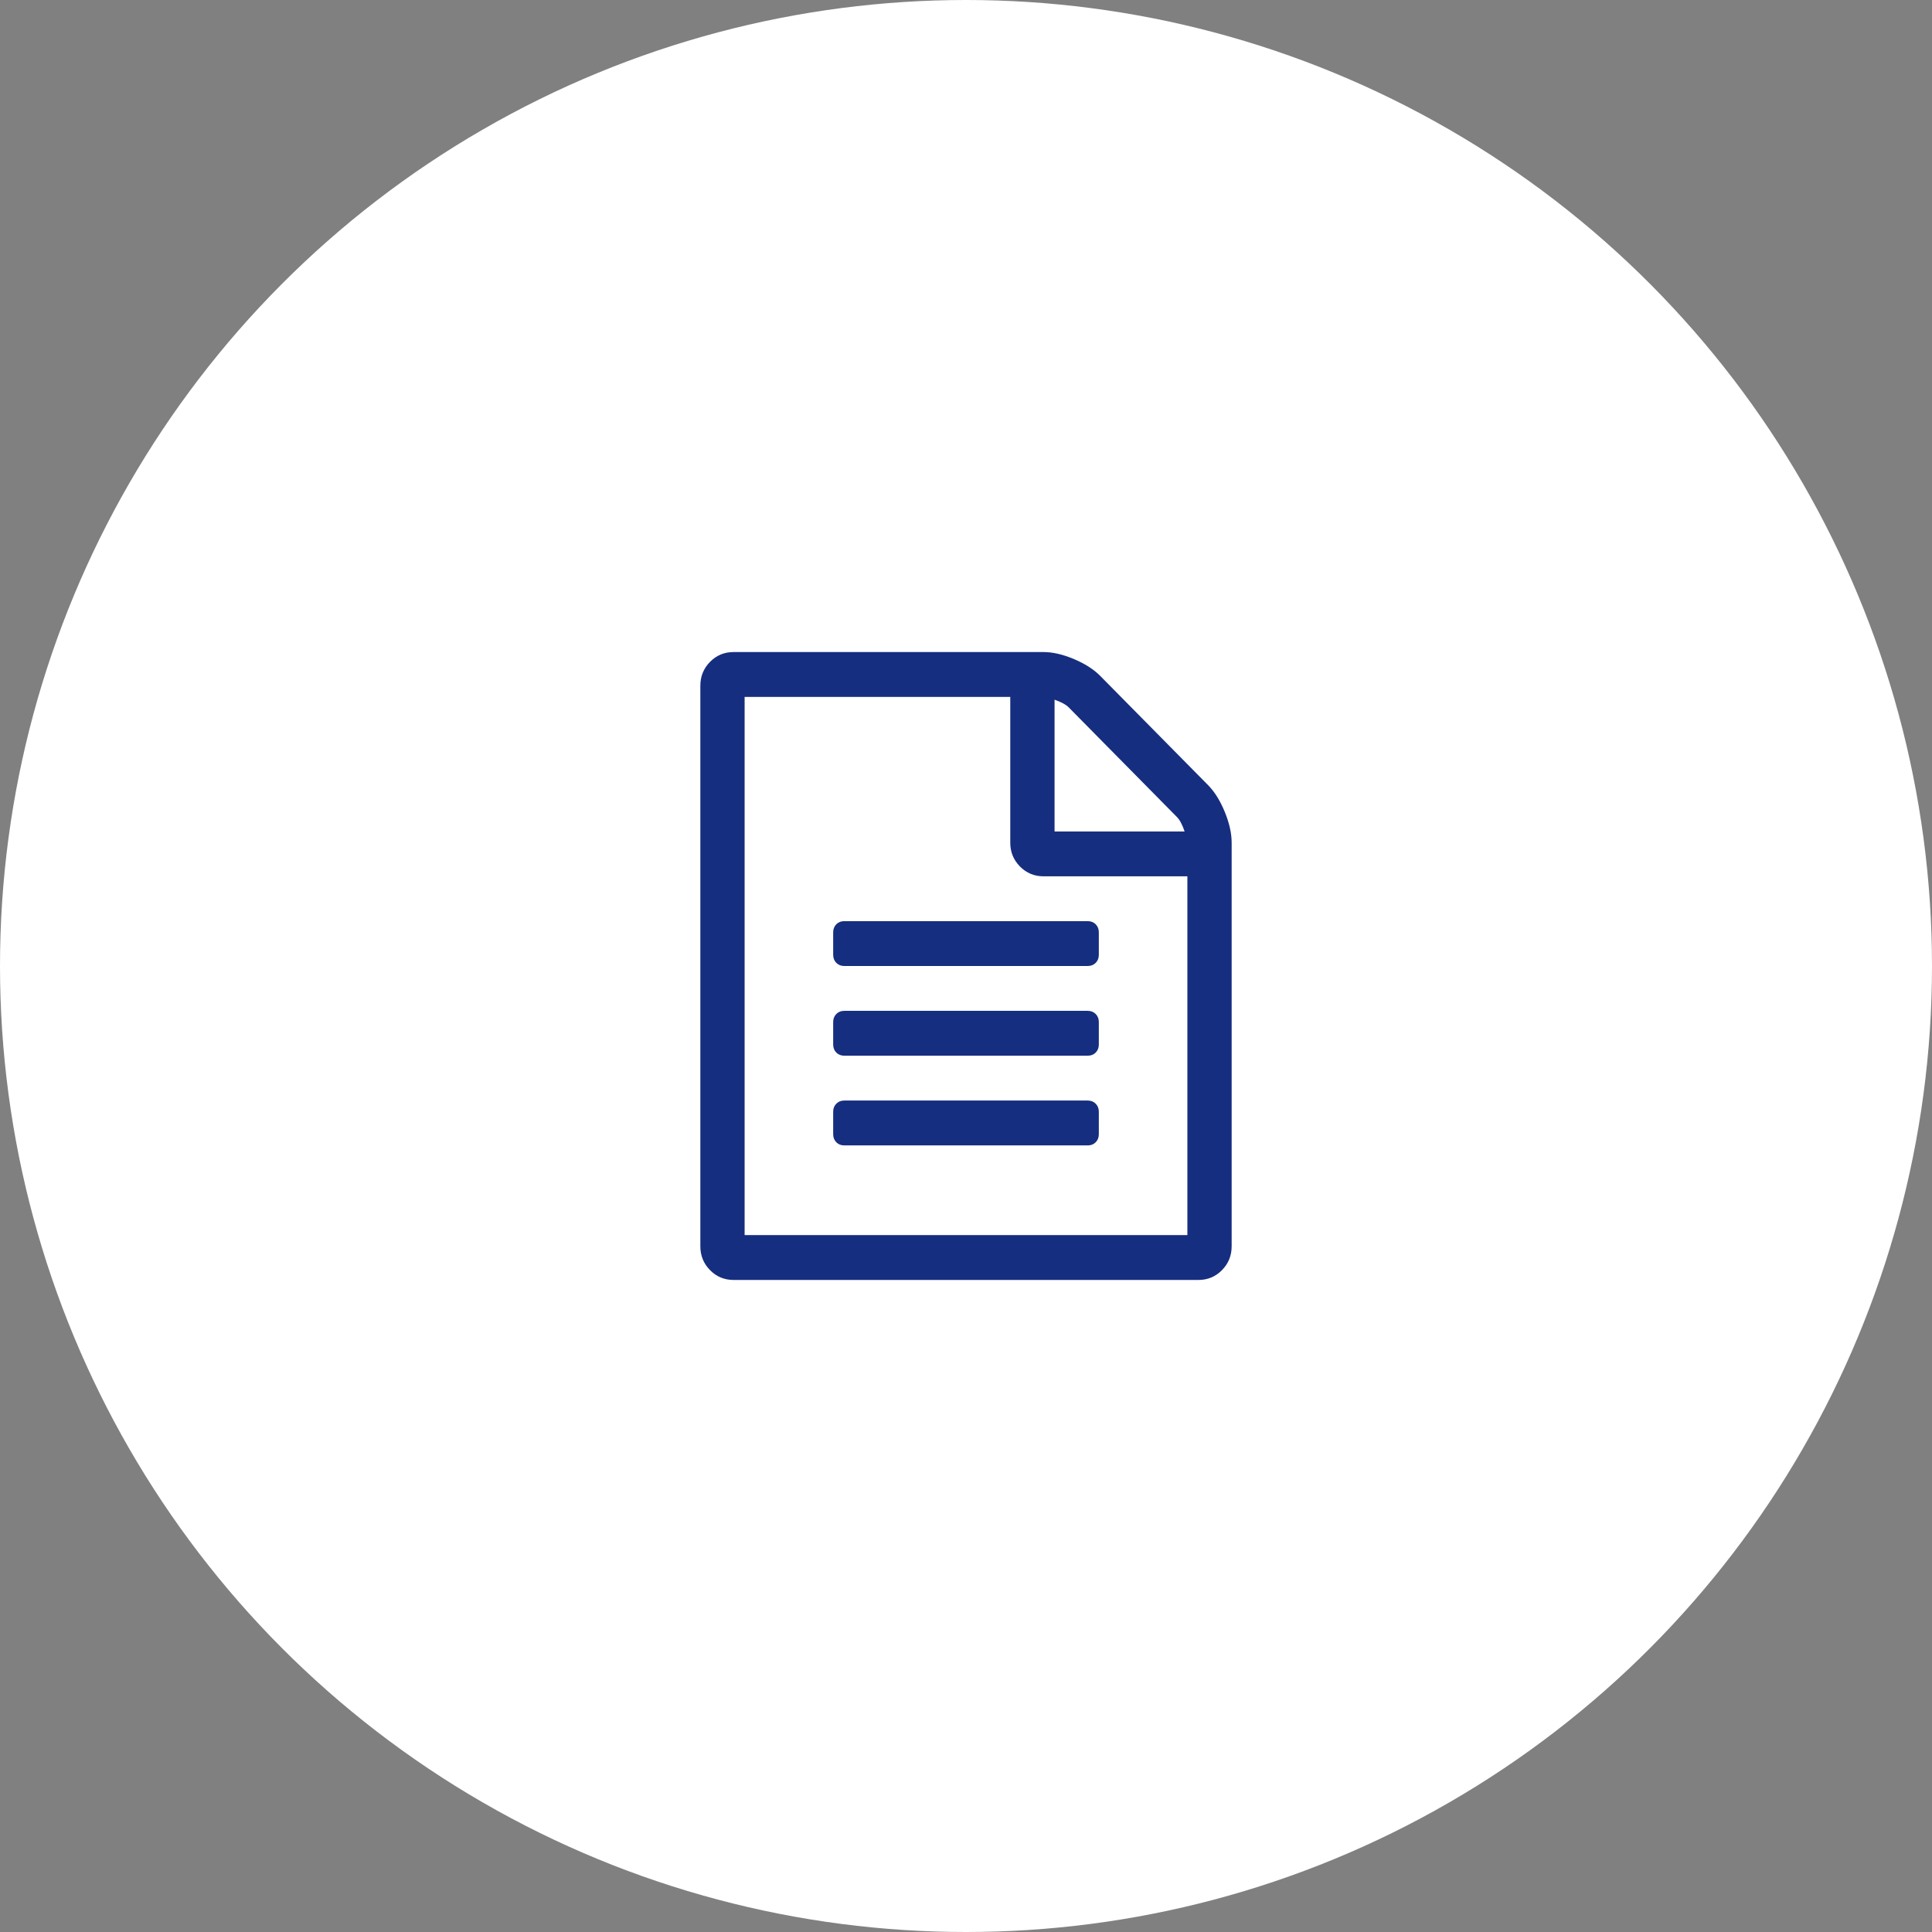
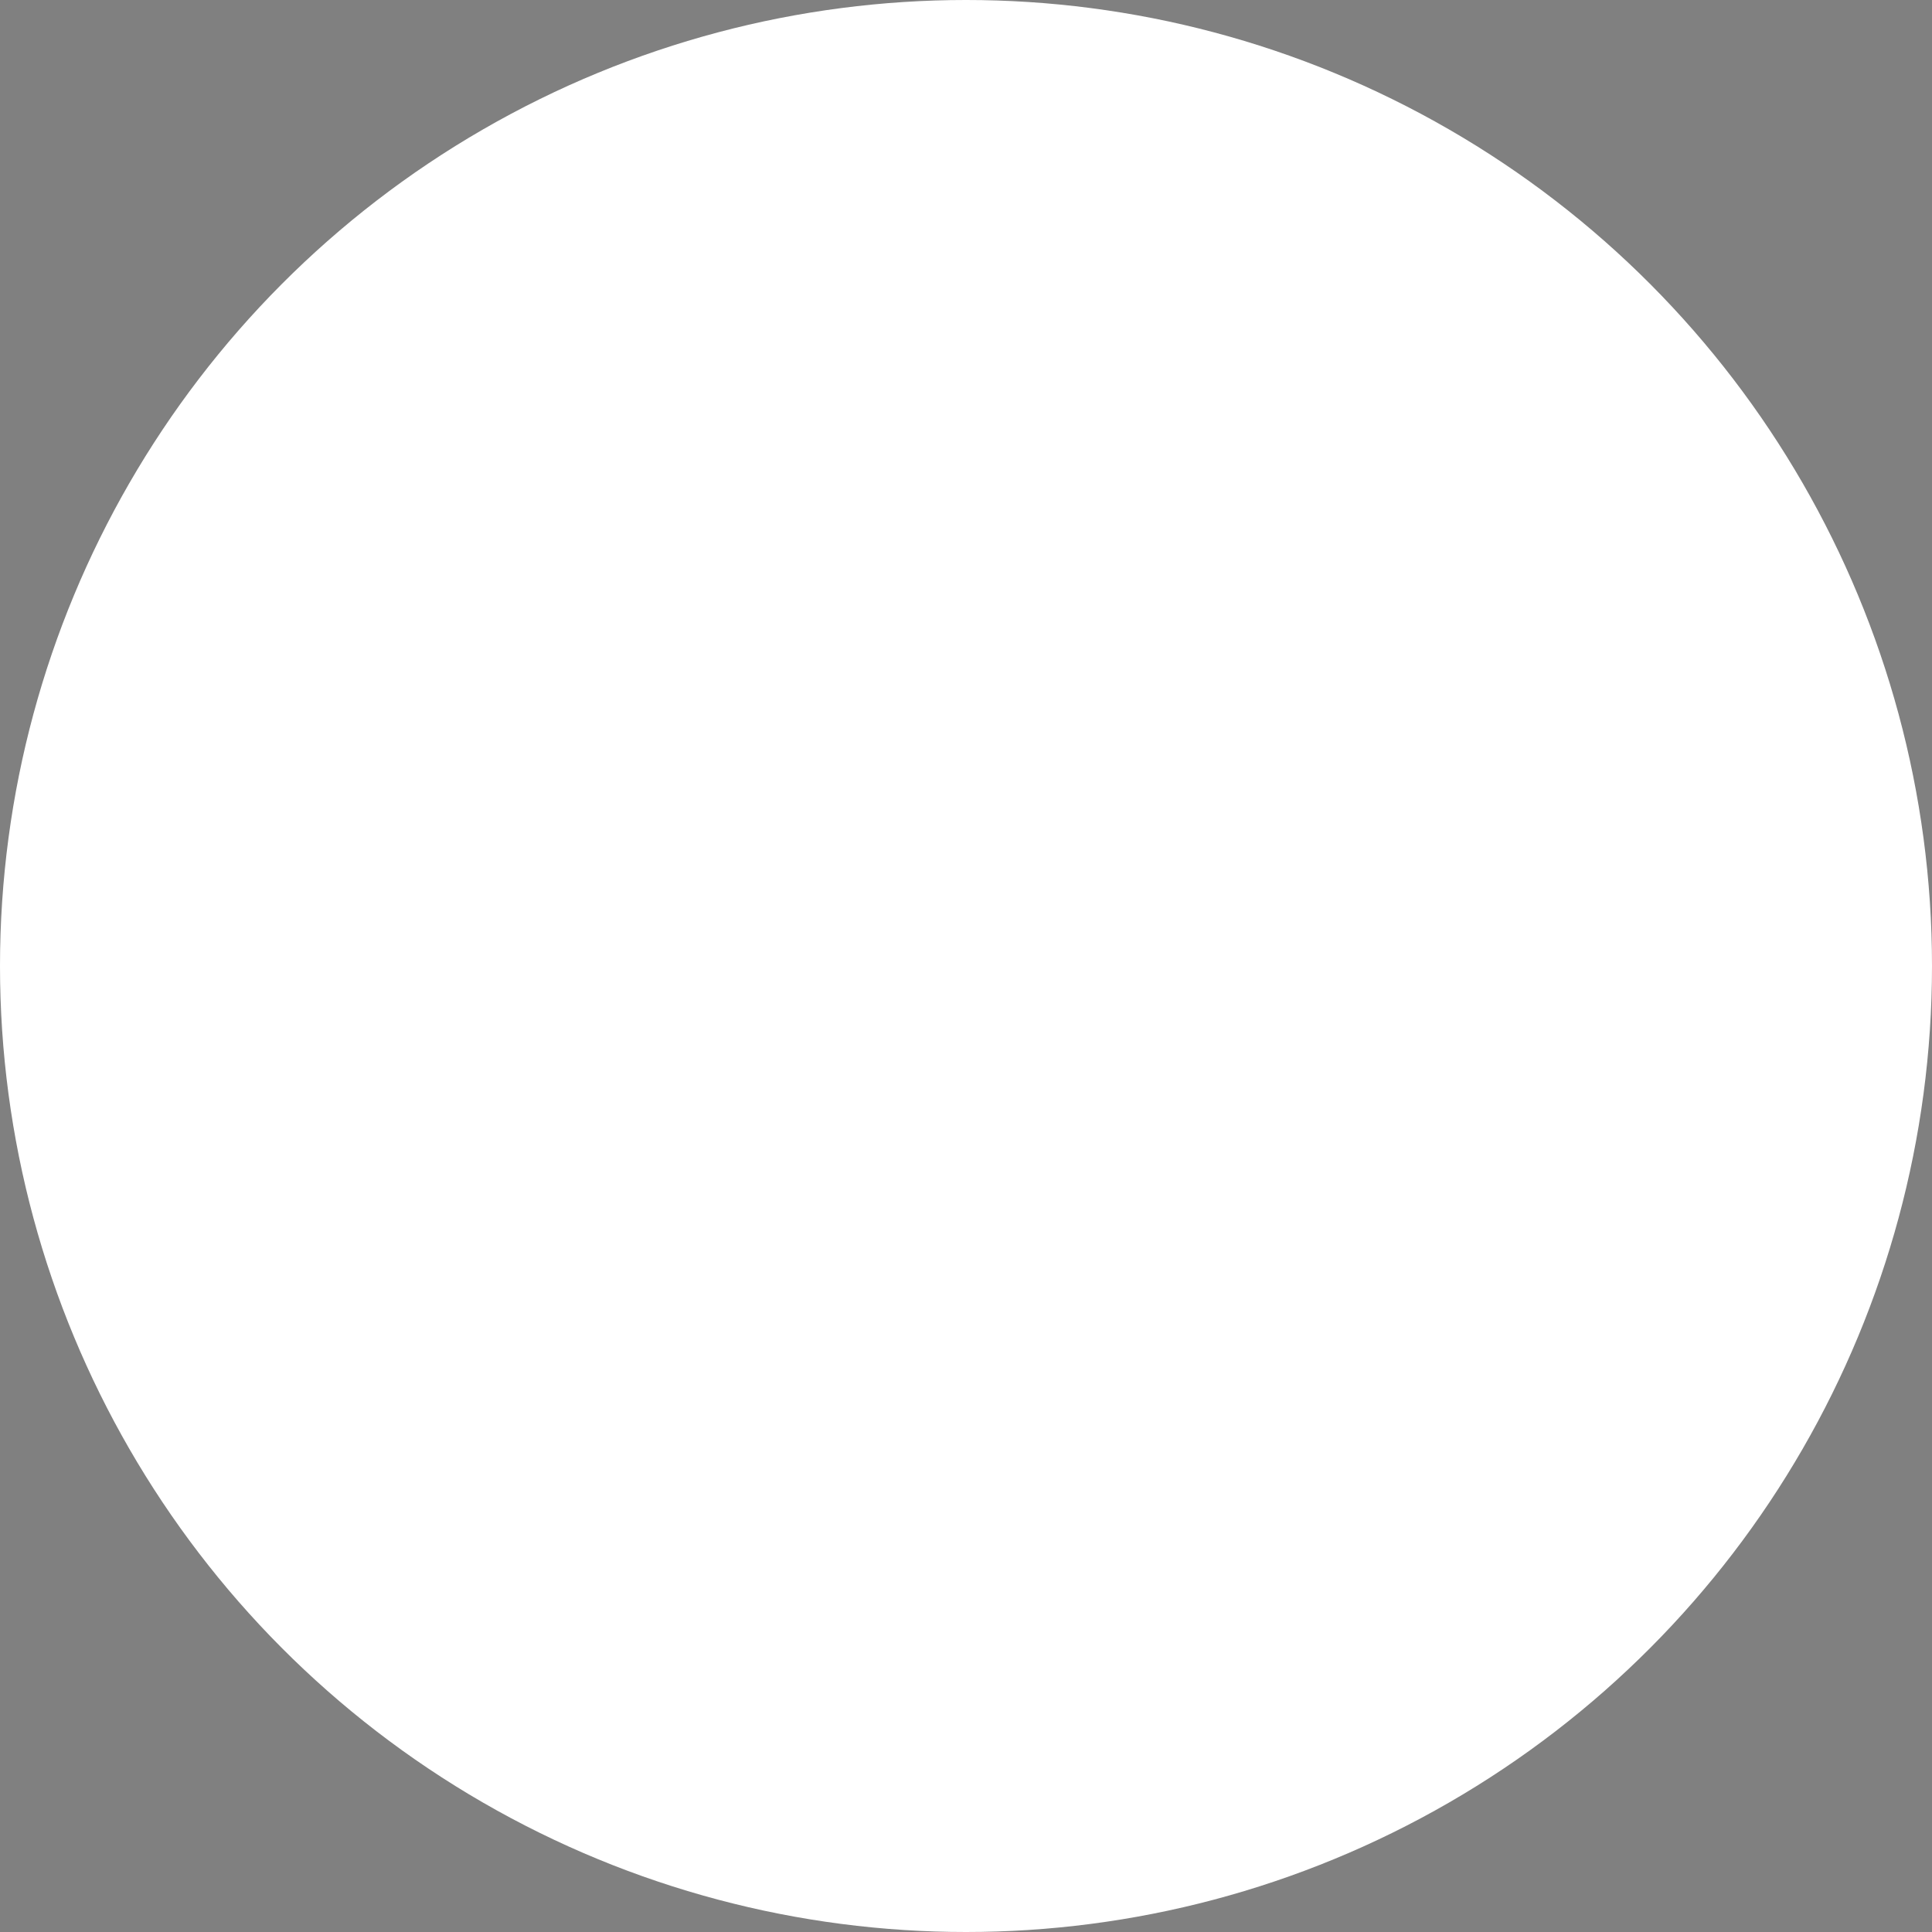
<svg xmlns="http://www.w3.org/2000/svg" width="80" height="80" viewBox="0 0 80 80" fill="none">
  <rect x="0" y="0" width="80" height="80" fill="#808080" stroke="none" />
  <circle cx="40" cy="40" r="40" fill="white" />
-   <path d="M50.026 32.513C50.293 32.784 50.523 33.152 50.714 33.616C50.904 34.08 51 34.506 51 34.893V51.607C51 51.994 50.866 52.323 50.599 52.594C50.332 52.865 50.007 53 49.625 53H30.375C29.993 53 29.668 52.865 29.401 52.594C29.134 52.323 29 51.994 29 51.607V28.393C29 28.006 29.134 27.677 29.401 27.406C29.668 27.135 29.993 27 30.375 27H43.208C43.59 27 44.01 27.097 44.469 27.29C44.927 27.484 45.29 27.716 45.557 27.987L50.026 32.513ZM43.667 28.973V34.429H49.052C48.957 34.148 48.852 33.95 48.737 33.834L44.254 29.292C44.139 29.176 43.944 29.07 43.667 28.973ZM49.167 51.143V36.286H43.208C42.826 36.286 42.502 36.15 42.234 35.88C41.967 35.609 41.833 35.28 41.833 34.893V28.857H30.833V51.143H49.167ZM34.5 38.607C34.5 38.472 34.543 38.361 34.629 38.273C34.715 38.186 34.825 38.143 34.958 38.143H45.042C45.175 38.143 45.285 38.186 45.371 38.273C45.457 38.361 45.5 38.472 45.5 38.607V39.536C45.5 39.671 45.457 39.782 45.371 39.869C45.285 39.956 45.175 40 45.042 40H34.958C34.825 40 34.715 39.956 34.629 39.869C34.543 39.782 34.5 39.671 34.5 39.536V38.607ZM45.042 41.857C45.175 41.857 45.285 41.901 45.371 41.988C45.457 42.075 45.5 42.186 45.5 42.321V43.25C45.5 43.385 45.457 43.497 45.371 43.584C45.285 43.671 45.175 43.714 45.042 43.714H34.958C34.825 43.714 34.715 43.671 34.629 43.584C34.543 43.497 34.5 43.385 34.5 43.25V42.321C34.5 42.186 34.543 42.075 34.629 41.988C34.715 41.901 34.825 41.857 34.958 41.857H45.042ZM45.042 45.571C45.175 45.571 45.285 45.615 45.371 45.702C45.457 45.789 45.5 45.9 45.5 46.036V46.964C45.5 47.1 45.457 47.211 45.371 47.298C45.285 47.385 45.175 47.429 45.042 47.429H34.958C34.825 47.429 34.715 47.385 34.629 47.298C34.543 47.211 34.5 47.1 34.5 46.964V46.036C34.5 45.9 34.543 45.789 34.629 45.702C34.715 45.615 34.825 45.571 34.958 45.571H45.042Z" fill="#162E7F" />
</svg>